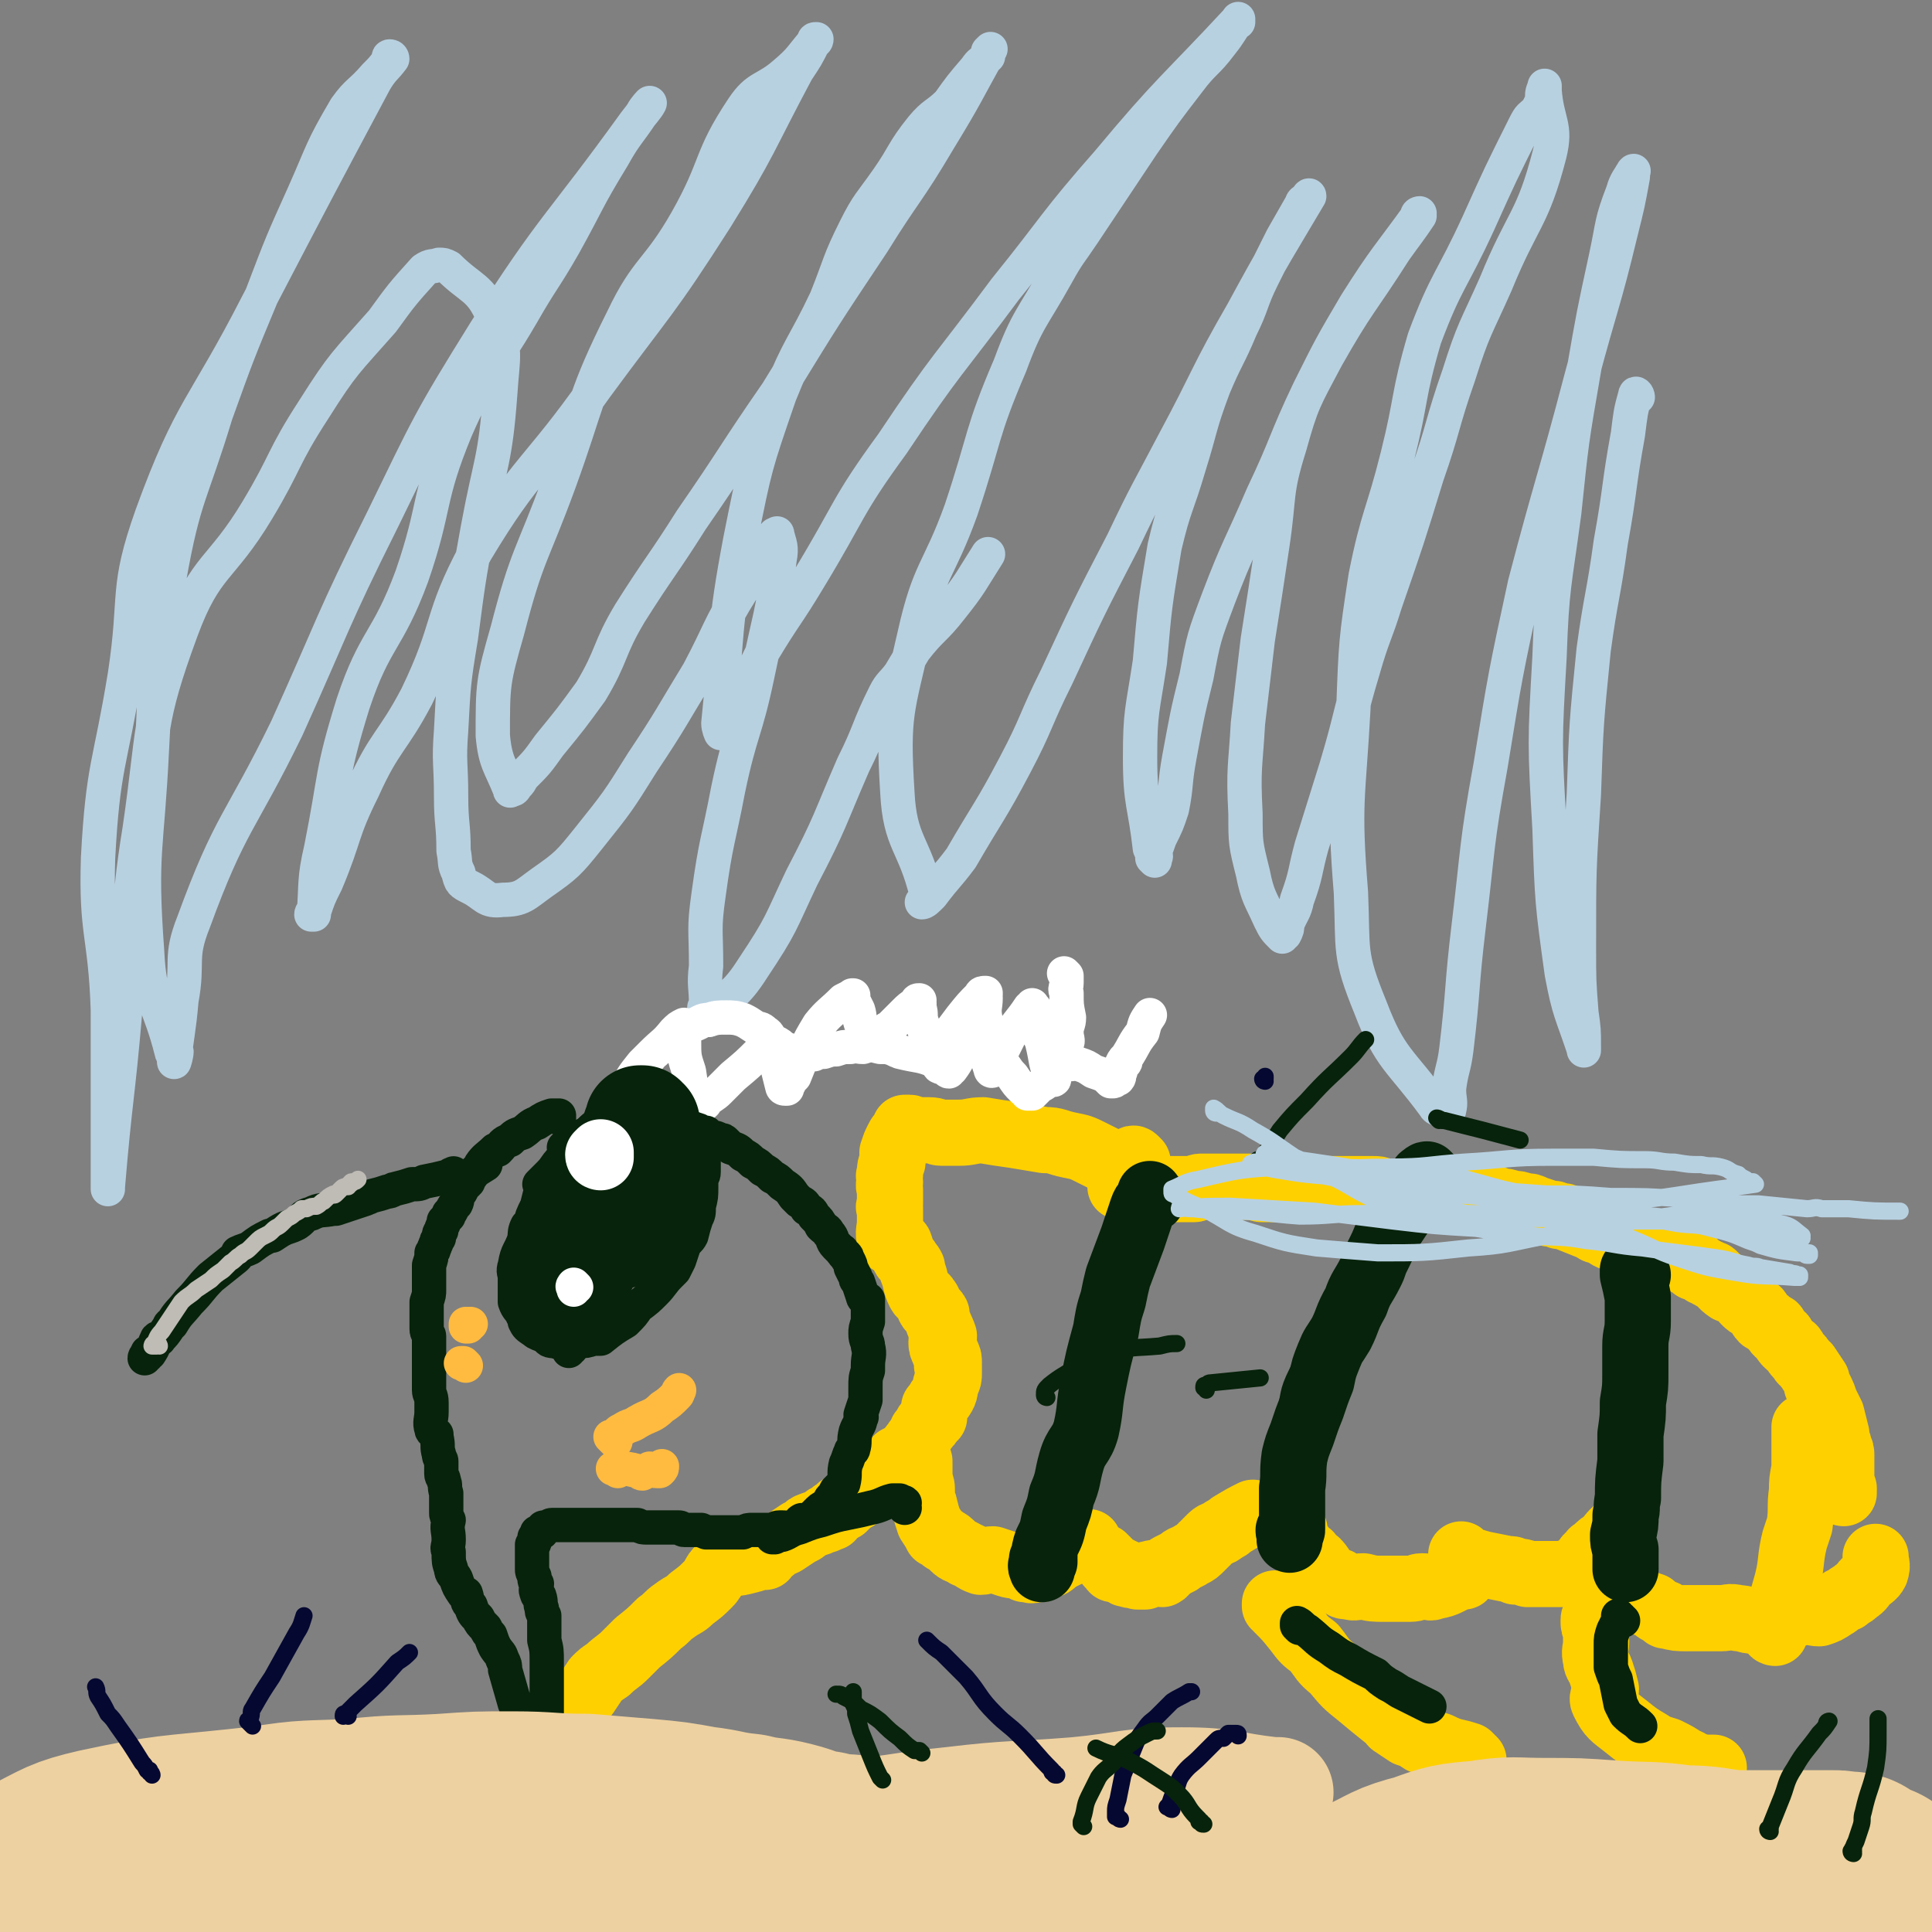
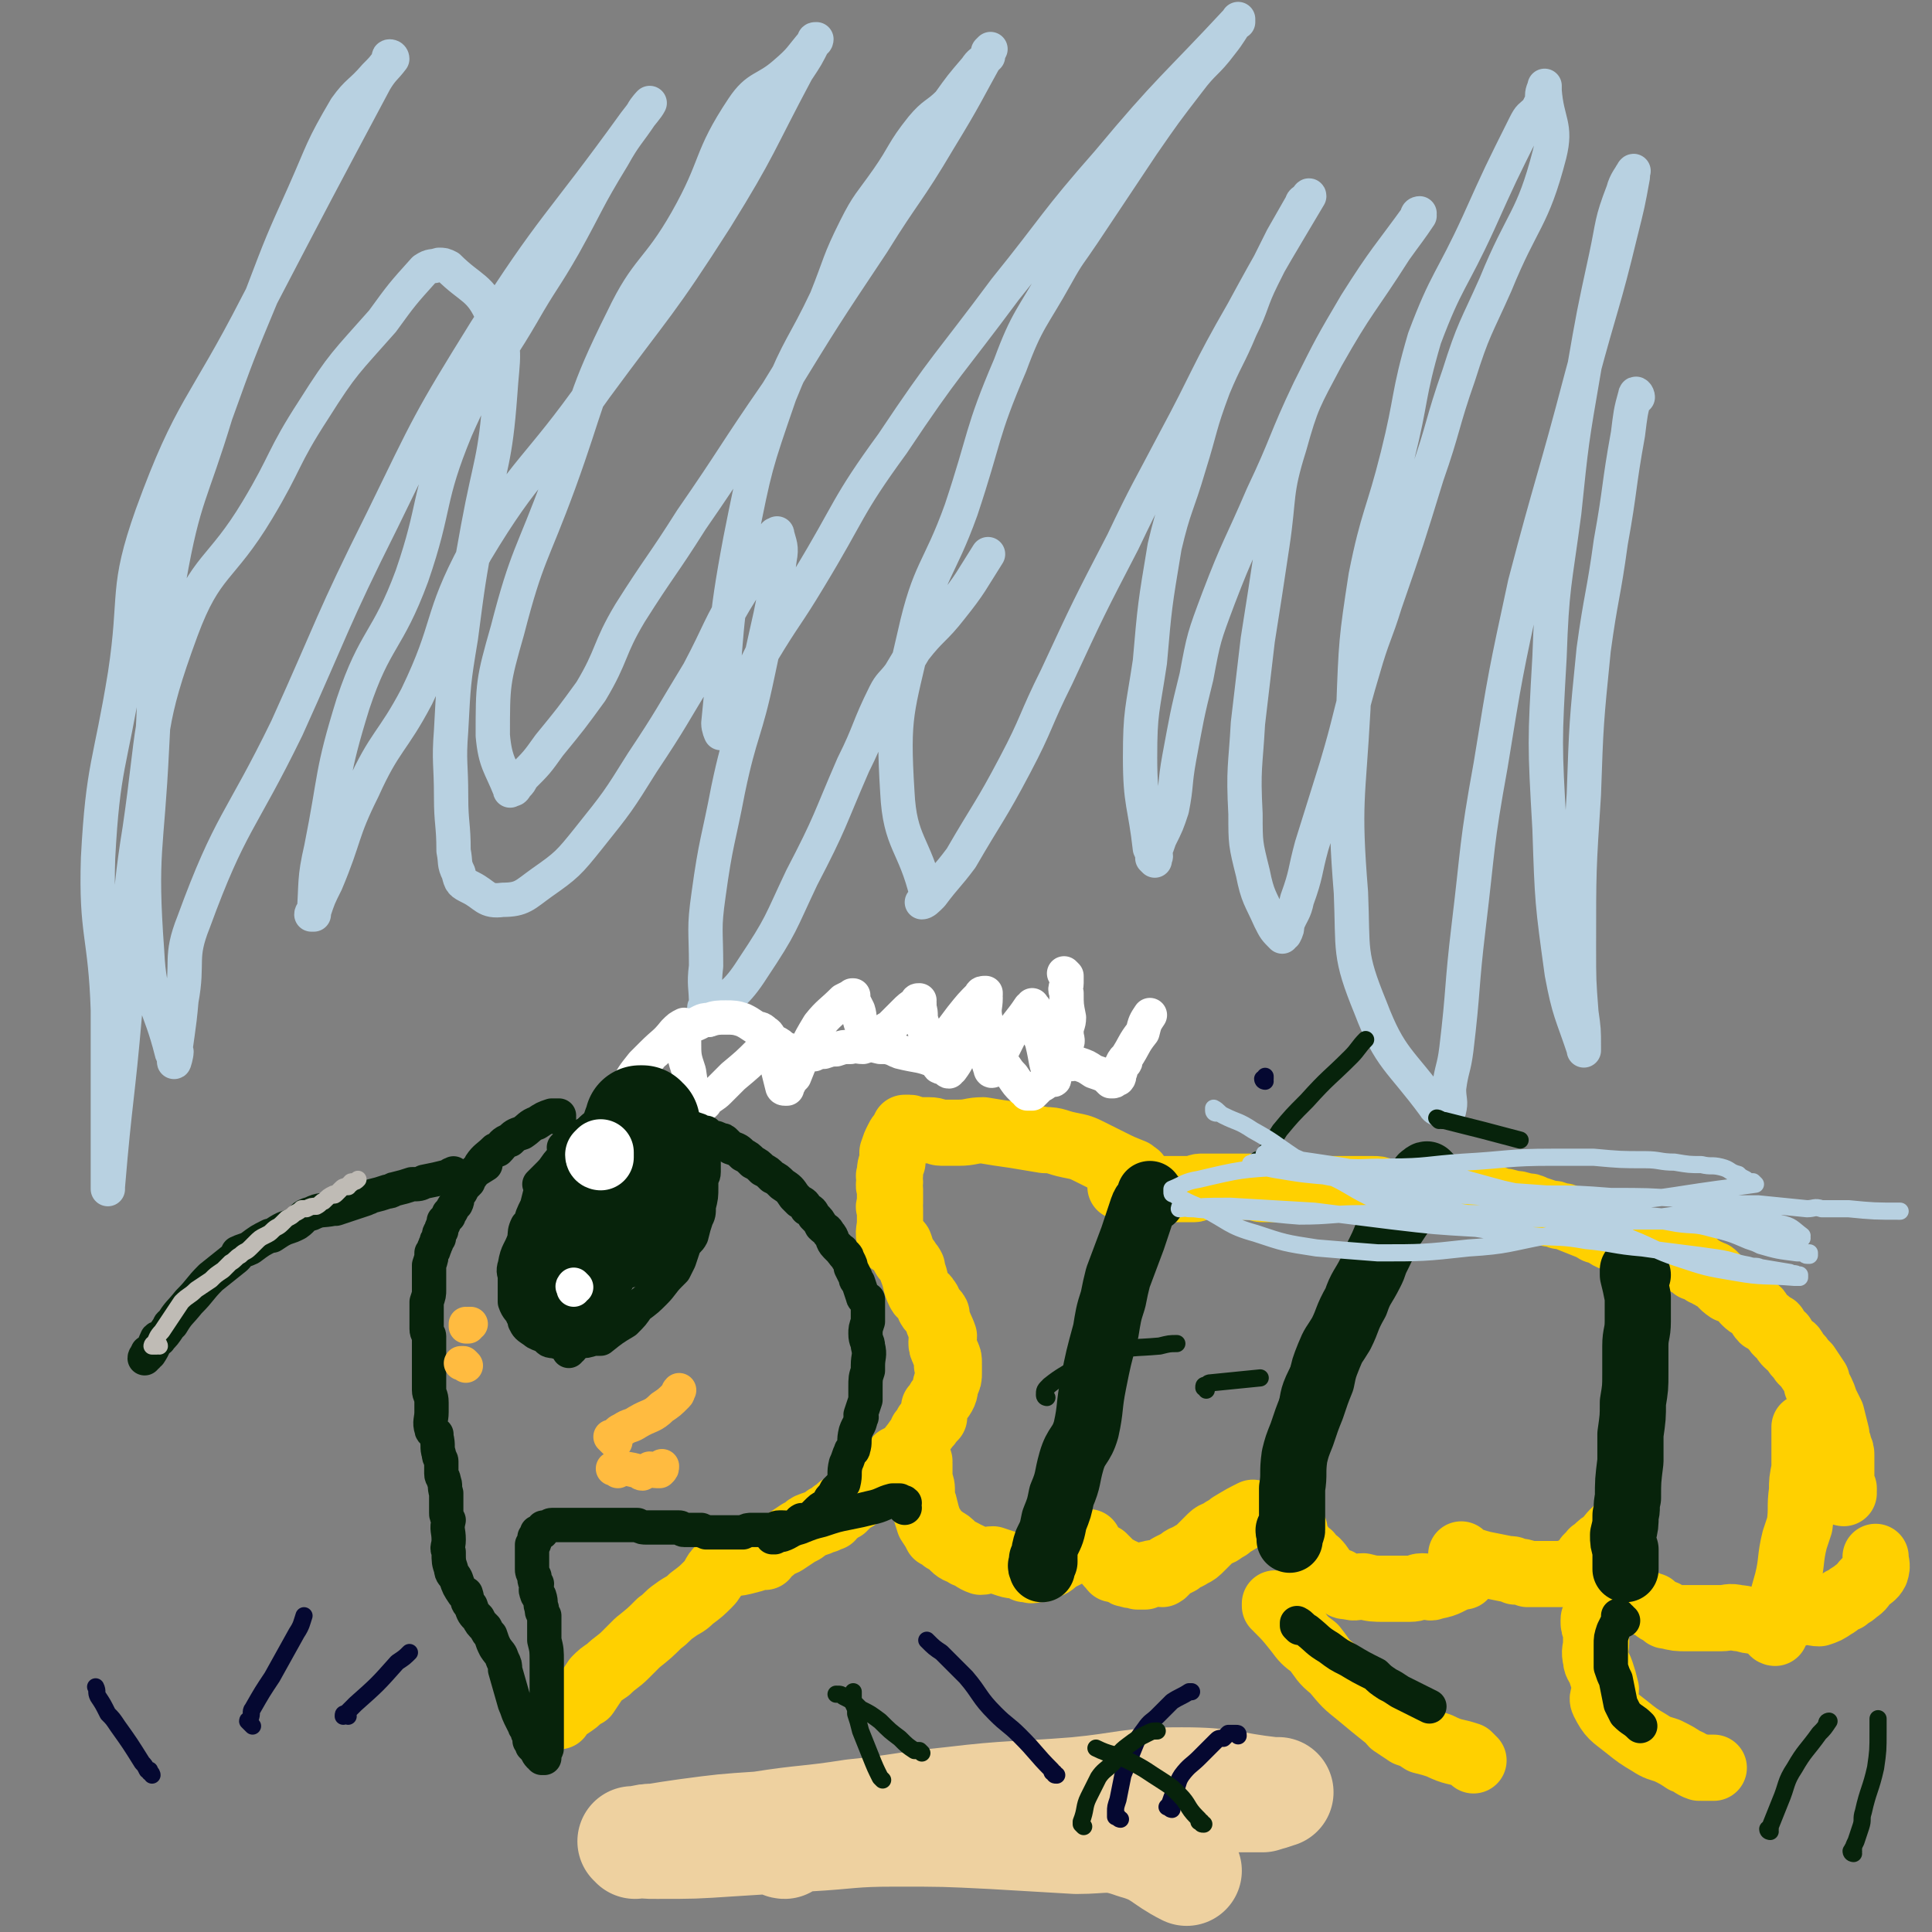
<svg xmlns="http://www.w3.org/2000/svg" viewBox="0 0 788 788" version="1.1">
  <rect x="0" y="0" width="788" height="788" fill="#808080" stroke="none" />
  <g fill="none" stroke="#FFD000" stroke-width="27" stroke-linecap="round" stroke-linejoin="round">
    <path d="M724,666c0,0 -1,0 -1,-1 0,0 0,0 0,0 0,0 0,0 0,-1 0,0 0,0 0,0 1,-2 1,-2 2,-4 2,-8 2,-8 4,-15 2,-8 1,-9 3,-17 1,-3 1,-3 2,-6 1,-7 0,-7 1,-14 0,-4 0,-4 1,-9 0,-8 0,-8 0,-17 " />
    <path d="M752,609c0,0 -1,0 -1,-1 0,0 1,0 1,0 0,-1 0,-1 0,-1 -1,0 -1,0 -1,-1 0,-2 0,-2 0,-5 0,-3 0,-3 0,-7 0,-2 0,-2 -1,-4 0,-2 -1,-2 -1,-4 0,0 0,0 0,-1 -1,-4 -1,-4 -2,-8 -1,-2 -1,-2 -2,-4 -1,-2 -1,-3 -2,-5 -1,-2 -1,-2 -2,-3 0,-1 0,-1 0,-2 -2,-3 -2,-3 -4,-6 -1,-1 -1,-1 -2,-2 -1,-2 -2,-2 -3,-4 -1,-2 -1,-1 -3,-3 -1,-1 -1,-1 -2,-3 -1,-1 -2,-1 -3,-3 0,-1 0,-1 -1,-1 -2,-2 -2,-2 -4,-3 -2,-2 -1,-3 -3,-4 -2,-2 -2,-1 -4,-3 -1,-1 -1,-1 -1,-2 -2,-1 -2,-1 -3,-2 -1,-1 -1,-1 -2,-2 -1,0 -1,1 -1,1 -3,-2 -3,-3 -5,-5 -1,0 -1,0 -1,0 -1,0 0,-1 0,-1 -1,-1 -1,0 -2,0 0,-1 0,-1 0,-1 -1,0 -1,0 -1,0 0,0 0,0 -1,0 0,0 0,-1 0,-1 -1,0 -1,0 -1,0 -1,0 0,-1 -1,-1 0,0 0,0 0,0 -1,0 -1,-1 -2,-1 0,0 0,1 0,1 0,-1 0,-1 0,-2 0,0 -1,1 -1,1 0,0 0,0 0,0 -1,-1 -1,-1 -2,-1 -3,-2 -3,-2 -6,-3 -4,-2 -4,-2 -7,-3 -2,-1 -2,-1 -3,-2 -3,-1 -3,-1 -5,-2 -1,0 -1,0 -1,0 -4,0 -4,0 -8,0 -3,-1 -3,-2 -5,-3 -2,0 -2,0 -3,-1 -5,-2 -5,-2 -10,-4 -2,-1 -2,-1 -4,-1 -2,-1 -2,-1 -4,-1 -3,-1 -3,-1 -6,-2 -2,-1 -2,-1 -4,-1 -3,-1 -3,-1 -5,-1 -3,-1 -3,-1 -5,-1 -2,-1 -2,-1 -5,-1 -1,0 -1,0 -3,0 -3,-1 -3,-2 -6,-2 -2,-1 -2,0 -3,0 -3,0 -3,0 -6,0 -4,-1 -4,0 -8,0 -1,0 -1,0 -2,0 -2,-1 -2,-1 -4,-1 -1,0 -1,0 -2,0 -2,0 -2,0 -4,0 -2,0 -2,0 -4,0 -3,-1 -3,-1 -5,-1 -2,0 -2,0 -4,0 -3,0 -3,0 -6,0 -3,0 -3,0 -6,0 -2,0 -2,0 -3,0 -2,0 -2,0 -4,0 -3,0 -3,0 -6,0 -4,0 -4,0 -7,0 -3,0 -3,0 -5,0 -2,0 -2,0 -4,0 -2,0 -2,-1 -4,-1 -2,0 -2,0 -5,0 -1,0 -1,0 -3,0 -1,0 -1,0 -2,0 -2,0 -2,0 -4,0 -1,0 -1,0 -2,0 -3,0 -3,0 -5,0 -2,0 -2,1 -3,1 -2,0 -2,0 -3,0 -3,0 -3,0 -6,0 -1,0 -1,0 -2,0 -3,0 -3,0 -5,0 -2,0 -2,0 -3,0 0,0 0,0 -1,0 -2,0 -2,0 -3,0 -1,0 -1,0 -1,0 -1,0 -1,0 -2,-1 0,0 0,0 -1,0 0,0 0,0 0,0 -1,0 -1,0 -1,0 0,0 0,0 0,0 -1,0 -1,0 -2,0 " />
-     <path d="M464,474c-1,-1 -1,-1 -1,-1 -1,-1 -1,0 -1,0 0,0 0,0 0,1 0,0 0,0 0,1 0,0 0,0 0,0 -1,1 0,1 0,1 0,0 0,0 0,1 -1,0 -1,0 -1,1 0,0 0,0 0,0 0,1 0,1 0,1 0,0 0,1 0,1 -1,0 -1,0 -1,0 0,0 0,0 0,1 0,0 0,0 0,0 " />
    <path d="M464,480c0,0 0,-1 -1,-1 0,0 0,1 0,1 0,0 0,-1 0,-1 0,0 -1,0 -1,-1 -5,-2 -5,-2 -9,-4 -4,-2 -4,-2 -8,-4 -4,-2 -4,-2 -9,-3 -5,-1 -5,-2 -10,-2 -6,-1 -6,-1 -12,-2 -7,-1 -7,-1 -13,-2 -5,0 -5,1 -10,1 -4,0 -4,0 -7,0 -2,0 -2,-1 -5,-1 -1,0 -1,0 -1,0 -2,0 -2,0 -3,0 -1,0 -1,0 -1,0 -1,0 -1,0 -2,0 0,0 0,-1 -1,-1 0,0 0,0 -1,0 0,0 0,0 -1,0 0,0 0,1 0,1 0,1 0,0 0,1 -2,1 -2,1 -3,3 -1,2 -1,2 -2,5 0,2 0,2 0,4 -1,2 -1,2 -1,5 -1,1 0,1 0,3 -1,2 0,2 0,3 0,1 0,1 0,2 0,2 0,2 0,4 0,1 -1,1 0,2 0,2 0,2 0,4 0,0 0,0 0,1 0,4 -1,4 0,8 0,1 1,0 2,0 1,1 2,1 2,2 1,2 0,2 1,3 1,2 1,2 2,3 1,2 1,1 2,3 0,1 0,1 0,1 2,5 1,5 3,9 1,2 2,1 3,3 1,1 1,2 1,3 1,2 2,1 3,3 0,1 0,1 0,1 1,4 2,5 3,8 0,1 -1,1 -1,2 0,2 0,2 1,4 0,1 1,0 1,1 1,2 1,2 1,4 0,0 0,0 0,0 -1,1 -1,1 0,1 0,1 0,1 0,2 0,0 0,0 0,1 0,2 0,2 -1,4 -1,3 0,3 -2,6 -1,1 -1,1 -2,3 0,1 -1,1 -1,1 0,1 0,1 0,1 0,2 0,2 0,3 -1,1 -1,1 -2,2 0,1 -1,1 -1,1 -1,2 -1,2 -2,3 -1,3 -2,3 -3,5 -2,2 -1,2 -3,4 -2,1 -2,1 -4,2 -2,2 -2,2 -4,4 -2,2 -1,2 -3,4 -1,1 -2,0 -3,1 -2,2 -2,3 -5,5 -1,1 -1,1 -2,2 -2,1 -2,0 -3,2 -1,0 -1,0 -1,1 -1,0 -1,1 -1,1 -1,0 -1,0 -1,0 -1,0 0,0 -1,1 0,0 0,0 0,0 -1,1 -1,1 -1,1 -1,0 -1,0 -1,0 0,0 0,1 -1,1 0,0 0,0 0,0 -1,0 0,1 0,1 -1,0 -1,-1 -1,0 -1,0 -1,0 -1,0 0,1 0,1 -1,1 -2,1 -2,1 -5,2 -3,1 -2,2 -5,3 -3,2 -3,2 -6,4 -2,1 -3,1 -5,3 -2,1 -2,1 -3,3 -1,0 -1,0 -2,0 -3,1 -3,1 -7,2 -4,1 -5,0 -8,2 -4,2 -3,4 -6,7 -3,3 -3,3 -7,6 -3,3 -3,2 -7,5 -3,2 -3,3 -6,5 -4,4 -4,4 -9,8 -2,2 -2,2 -5,5 -3,3 -4,3 -7,6 -3,2 -3,2 -5,4 -2,3 -2,3 -4,6 -1,0 -1,0 -2,1 -2,2 -2,2 -5,4 -1,0 -1,1 -2,1 -1,1 -1,1 -2,1 0,1 0,0 0,1 -1,0 0,0 0,1 -1,0 -1,0 -1,0 0,0 0,0 0,0 " />
    <path d="M375,596c0,0 -1,-1 -1,-1 0,0 0,0 1,1 0,0 -1,0 0,1 0,2 0,2 0,5 0,1 0,1 0,2 1,2 1,2 1,5 0,1 0,1 0,3 0,1 1,1 1,2 0,0 0,0 0,0 1,4 1,4 2,7 2,3 2,3 3,5 2,1 2,1 3,2 2,1 2,1 4,3 2,2 2,1 5,3 3,1 3,2 6,3 2,0 2,-1 5,-1 3,1 3,1 6,2 3,1 3,0 5,1 1,0 1,0 2,1 1,0 1,-1 2,0 1,0 0,0 0,0 1,1 1,0 2,0 1,0 1,0 1,0 2,0 2,0 3,-1 3,-1 3,-1 5,-3 2,-1 2,-1 4,-2 1,-1 1,-2 2,-2 0,0 1,0 1,0 0,0 0,-1 1,-1 0,0 0,0 0,0 1,-1 1,-1 1,-1 1,0 1,0 1,-1 0,0 0,0 0,0 1,0 1,0 1,0 0,0 0,0 1,0 0,0 0,0 1,0 0,0 -1,1 0,1 0,0 0,0 0,0 1,1 1,1 1,1 2,2 2,2 3,3 1,1 1,1 2,1 1,1 1,1 2,2 0,1 0,1 1,1 1,1 0,1 1,2 1,0 1,0 2,0 1,1 1,1 2,1 1,1 1,1 2,1 2,1 2,0 4,1 0,0 0,0 1,0 1,0 1,0 2,0 1,-1 1,-1 2,-1 2,-1 3,0 5,0 2,-1 1,-2 3,-3 2,-1 2,-1 4,-2 2,-2 2,-1 5,-3 2,-1 2,-1 4,-3 2,-2 2,-2 4,-4 2,-2 3,-1 5,-3 2,-1 2,-1 3,-2 5,-3 5,-3 9,-5 " />
    <path d="M526,617c0,0 -1,-1 -1,-1 0,0 -1,0 -1,0 0,1 1,0 1,1 1,2 0,2 1,4 0,2 1,1 2,3 0,2 0,2 1,4 0,2 1,2 2,3 1,2 1,2 3,3 1,2 1,2 3,3 2,2 2,3 4,5 2,2 2,2 5,3 2,2 2,2 4,2 3,1 3,0 6,0 4,1 4,1 9,1 3,0 3,0 6,0 2,0 2,0 4,0 3,0 3,-1 5,-1 3,0 3,1 5,0 6,-1 5,-2 11,-4 0,0 0,0 1,0 " />
    <path d="M597,635c0,0 -1,-1 -1,-1 0,0 0,1 1,1 0,0 0,0 1,1 4,1 3,1 7,2 5,1 5,1 10,2 2,0 2,0 3,1 3,0 3,0 5,1 1,0 1,0 3,0 2,0 2,0 4,0 2,0 2,0 5,0 1,0 1,0 3,0 2,-1 2,-1 4,-1 1,-1 2,-1 3,-2 1,-1 1,-2 2,-3 1,-2 2,-1 3,-3 0,0 -1,0 0,0 0,-1 1,0 1,-1 2,-2 2,-2 4,-3 3,-4 3,-4 7,-7 " />
    <path d="M660,634c0,0 0,-1 -1,-1 0,0 -1,0 -1,1 0,0 1,0 1,0 0,2 0,2 1,3 0,3 0,3 1,6 2,3 2,3 4,6 1,2 1,2 3,3 2,2 3,2 6,3 2,2 2,2 5,3 0,1 0,1 1,1 4,1 4,1 8,1 3,0 3,0 7,0 3,0 3,0 7,0 3,0 3,-1 7,0 3,0 3,1 6,1 8,-1 8,-1 16,-3 3,0 3,0 6,-1 2,0 2,1 5,1 3,-1 3,-1 6,-3 2,-1 2,-2 5,-3 2,-2 2,-1 4,-3 3,-2 2,-2 4,-4 2,-2 3,-2 4,-4 1,-3 0,-3 0,-6 0,0 0,0 0,0 " />
    <path d="M652,661c0,0 -1,-1 -1,-1 -1,0 -1,0 -1,1 0,2 0,2 1,4 0,2 0,2 0,5 0,3 -1,3 0,7 0,2 1,2 2,5 1,3 1,3 2,7 0,2 -2,3 -1,5 3,6 4,6 9,10 5,4 5,4 10,7 3,2 4,2 7,3 4,2 4,2 7,4 3,1 3,2 6,3 0,0 0,-1 1,0 2,0 2,0 5,0 0,0 0,0 0,0 " />
    <path d="M521,655c0,0 0,-1 -1,-1 0,0 0,0 0,1 0,0 1,-1 1,0 0,0 -1,0 0,1 4,4 4,4 8,9 3,4 3,4 7,7 4,5 3,5 8,9 5,6 5,6 10,10 6,5 6,5 11,9 2,1 2,2 3,3 3,2 3,2 6,4 3,1 3,1 6,3 4,1 4,1 7,2 6,3 6,2 12,4 1,1 1,1 2,2 " />
  </g>
  <g fill="none" stroke="#07230B" stroke-width="27" stroke-linecap="round" stroke-linejoin="round">
    <path d="M470,489c0,-1 0,-1 -1,-1 0,-1 0,-1 0,-1 0,0 0,0 0,1 -1,3 -2,2 -3,5 -2,6 -2,6 -4,12 -3,8 -3,8 -6,16 -1,4 -1,4 -2,9 -2,6 -2,7 -3,13 -3,11 -3,11 -5,21 -2,10 -1,10 -3,19 -2,7 -4,6 -6,13 -2,7 -1,7 -4,14 -1,5 -1,5 -3,10 -1,5 -1,5 -3,9 -1,3 -1,3 -1,6 -1,1 -1,1 -1,1 0,0 0,0 1,0 0,0 0,0 0,1 -1,1 -1,0 -1,1 -1,1 0,1 0,1 0,1 0,1 0,1 0,0 0,0 0,0 " />
    <path d="M583,480c0,0 -1,-1 -1,-1 -1,0 -1,1 -1,1 0,0 0,0 0,0 -1,0 -1,0 -1,1 -1,1 -1,1 -2,3 -2,4 -2,4 -4,7 -4,6 -4,6 -8,12 -2,5 -2,5 -5,11 -1,3 -1,3 -2,5 -3,6 -4,6 -6,12 -4,7 -3,7 -6,13 -3,5 -3,4 -5,9 -2,5 -2,5 -3,10 -2,5 -2,5 -4,11 -2,5 -2,5 -4,11 -2,5 -2,5 -3,9 -1,7 0,7 -1,13 0,3 0,3 0,5 0,3 0,3 0,5 0,4 0,4 0,7 0,1 -1,0 -1,0 -1,0 0,1 0,1 0,0 0,0 0,1 0,0 0,0 0,1 0,0 0,0 0,1 0,0 0,0 0,0 " />
    <path d="M668,520c-1,0 -1,0 -1,-1 -1,0 -1,-1 -1,-1 0,1 0,1 0,2 1,4 1,4 2,9 0,5 0,5 0,10 0,5 -1,5 -1,10 0,5 0,5 0,11 0,6 0,6 -1,12 0,6 0,6 -1,13 0,6 0,6 0,11 -1,8 -1,8 -1,15 -1,4 0,4 -1,7 0,4 0,4 -1,8 0,3 0,3 1,6 0,1 0,1 0,2 0,1 0,1 0,2 0,1 0,1 0,3 0,0 0,0 0,0 0,0 0,0 0,1 " />
  </g>
  <g fill="none" stroke="#07230B" stroke-width="14" stroke-linecap="round" stroke-linejoin="round">
    <path d="M662,661c-1,0 -1,0 -1,-1 -1,0 -1,-1 -1,-1 0,1 0,1 0,2 -1,2 -1,2 -2,4 -1,3 -1,3 -1,6 0,5 0,5 0,9 1,3 1,3 2,5 1,5 1,5 2,10 1,2 1,2 2,4 3,3 3,2 6,5 " />
    <path d="M530,664c0,0 0,0 -1,-1 0,0 0,0 0,-1 0,0 0,0 0,0 2,1 2,2 4,3 5,4 4,4 9,7 4,3 4,3 8,5 5,3 5,3 11,6 2,2 2,2 5,4 2,1 2,1 5,3 4,2 4,2 8,4 2,1 2,1 4,2 " />
    <path d="M369,615c0,-1 -1,-1 -1,-1 0,-1 0,-1 1,-1 0,0 0,0 0,0 -1,-1 -1,0 -2,0 0,-1 0,-1 0,-1 -1,0 -1,0 -3,0 -4,1 -4,2 -9,3 -4,1 -4,1 -9,2 -5,1 -5,1 -11,3 -4,1 -4,1 -9,3 -4,1 -4,2 -7,3 -1,0 -1,0 -3,1 0,0 0,0 -1,0 0,0 0,0 0,0 " />
  </g>
  <g fill="none" stroke="#B8D1E1" stroke-width="14" stroke-linecap="round" stroke-linejoin="round">
    <path d="M668,162c0,-1 -1,-2 -1,-1 -2,7 -2,8 -3,16 -4,22 -3,22 -7,44 -3,22 -4,22 -7,44 -3,30 -3,30 -4,59 -2,31 -2,31 -2,62 0,14 0,14 1,27 1,7 1,7 1,14 0,0 0,0 0,1 0,0 0,0 0,0 0,0 0,1 0,0 -5,-15 -6,-15 -9,-31 -4,-29 -4,-29 -5,-59 -2,-35 -2,-35 0,-70 1,-29 2,-29 6,-59 3,-29 3,-29 8,-58 4,-23 4,-23 9,-46 3,-14 2,-14 7,-27 1,-4 3,-6 4,-8 1,-1 -1,1 -1,2 0,0 1,-1 1,0 -2,11 -2,11 -5,23 -7,29 -8,29 -16,59 -11,42 -12,42 -23,84 -8,37 -8,37 -14,74 -6,33 -5,33 -9,66 -3,25 -2,25 -5,50 -1,8 -2,8 -3,16 0,5 1,5 0,9 0,0 0,0 -1,0 -3,-1 -4,0 -5,-2 -14,-19 -18,-19 -26,-40 -9,-22 -7,-23 -8,-47 -3,-37 -1,-38 1,-75 1,-27 1,-28 5,-54 5,-25 7,-25 13,-49 6,-24 4,-24 11,-48 9,-24 11,-23 22,-47 9,-20 9,-20 19,-40 2,-4 2,-3 5,-6 1,-2 1,-2 2,-4 1,-1 0,-1 0,-2 0,-2 1,-3 1,-4 0,0 0,1 0,2 1,13 5,14 2,26 -7,27 -11,26 -22,53 -8,18 -9,18 -15,37 -7,20 -6,21 -13,41 -8,26 -8,26 -17,52 -4,13 -5,13 -9,27 -6,20 -5,20 -11,40 -5,16 -5,16 -10,32 -3,11 -2,11 -6,22 -1,5 -2,5 -4,10 0,2 0,2 -1,4 0,0 0,0 0,0 0,0 -1,0 -1,0 0,1 0,1 0,1 -3,-3 -3,-3 -5,-7 -4,-9 -5,-9 -7,-19 -3,-12 -3,-12 -3,-24 -1,-19 0,-19 1,-37 2,-17 2,-17 4,-34 3,-19 3,-19 6,-39 3,-20 1,-21 7,-40 5,-18 6,-19 15,-36 13,-23 14,-22 28,-44 5,-7 6,-8 10,-14 0,-1 0,0 -1,0 0,-1 1,-1 1,-1 0,0 0,0 0,0 -13,18 -14,18 -26,37 -10,17 -10,17 -19,35 -10,21 -9,22 -19,43 -9,21 -10,21 -18,42 -6,16 -6,16 -9,32 -4,16 -4,17 -7,33 -2,11 -1,11 -3,21 -2,6 -2,6 -5,12 -1,3 -1,3 -2,5 0,2 1,2 0,3 0,1 -1,0 -1,0 0,0 1,1 1,1 -1,-2 -1,-3 -2,-5 -2,-18 -4,-18 -4,-37 0,-19 1,-19 4,-39 2,-23 2,-23 6,-47 4,-17 5,-16 10,-33 5,-16 4,-16 10,-32 5,-12 6,-12 11,-24 5,-10 4,-11 9,-21 4,-8 4,-8 8,-16 4,-7 4,-7 8,-14 0,-1 1,-1 2,-2 0,0 1,-2 1,-1 -13,22 -14,23 -27,47 -15,26 -14,27 -28,53 -11,21 -11,20 -21,41 -14,27 -14,27 -27,55 -9,18 -8,19 -17,36 -10,19 -11,19 -22,38 -6,8 -6,7 -12,15 -2,2 -3,3 -4,3 0,0 3,-1 2,-3 -5,-21 -11,-21 -12,-42 -2,-32 0,-33 7,-64 6,-27 10,-26 19,-51 10,-30 8,-31 20,-59 7,-19 9,-19 19,-37 5,-9 5,-8 11,-17 12,-18 12,-18 24,-36 9,-13 9,-13 19,-26 6,-8 7,-7 13,-15 4,-5 4,-6 7,-10 0,-1 0,1 0,1 0,0 0,-1 0,-1 -26,28 -28,28 -53,58 -22,25 -21,26 -42,52 -23,31 -24,30 -46,63 -19,26 -17,27 -34,55 -9,15 -10,15 -19,30 -6,12 -5,12 -11,24 -2,3 -2,3 -4,6 -1,2 -1,3 -2,3 0,0 -1,-2 -1,-4 4,-38 2,-38 9,-75 6,-30 6,-30 16,-59 8,-20 10,-20 19,-39 6,-15 5,-15 12,-29 5,-10 6,-10 13,-20 7,-10 6,-11 14,-21 5,-6 6,-5 11,-10 5,-7 5,-7 11,-14 2,-3 2,-2 5,-5 0,-1 0,-1 0,-2 0,0 1,-1 1,-1 -10,18 -10,19 -21,37 -13,22 -14,21 -27,42 -20,30 -20,30 -39,61 -18,26 -17,26 -35,52 -12,19 -13,19 -25,38 -9,15 -7,17 -16,32 -8,11 -8,11 -17,22 -5,7 -5,7 -11,13 -1,2 -1,2 -2,3 -1,1 -1,2 -2,2 -1,0 -1,1 -1,0 -4,-10 -6,-11 -7,-22 0,-21 0,-22 6,-43 8,-31 10,-30 21,-60 12,-33 10,-35 26,-67 10,-21 14,-19 26,-40 13,-23 9,-25 23,-46 6,-9 9,-7 17,-14 7,-6 6,-6 12,-13 1,0 1,-1 1,-1 -1,0 -1,0 -1,1 -3,6 -3,6 -7,12 -16,30 -15,31 -33,60 -23,36 -24,35 -49,69 -24,34 -28,32 -49,67 -15,28 -10,30 -24,59 -10,19 -13,18 -22,38 -9,18 -7,19 -15,38 -3,6 -3,6 -5,12 0,0 -1,0 -1,1 0,0 1,0 1,0 1,-13 0,-14 3,-27 6,-30 4,-30 13,-59 9,-27 14,-25 24,-52 10,-29 6,-31 18,-60 11,-25 13,-23 27,-47 8,-14 9,-14 17,-28 10,-18 9,-18 20,-36 5,-9 6,-9 12,-18 1,-2 3,-4 3,-4 -1,2 -3,4 -6,8 -31,43 -33,41 -61,85 -23,37 -23,38 -42,77 -21,42 -20,43 -39,85 -19,39 -23,38 -38,79 -6,15 -2,16 -5,32 -1,12 -2,15 -3,25 0,1 1,-3 1,-4 0,0 -1,0 -1,1 -1,0 -1,-1 -1,-1 -5,-20 -9,-20 -10,-41 -3,-41 0,-41 2,-83 2,-34 0,-35 7,-69 6,-34 9,-34 19,-67 9,-25 9,-25 19,-49 8,-21 8,-21 17,-41 8,-18 7,-18 17,-35 5,-7 6,-6 12,-13 3,-3 3,-3 6,-7 0,0 -1,-1 0,-1 0,0 1,0 1,1 -3,4 -4,4 -7,9 -24,45 -24,45 -48,91 -22,43 -27,42 -43,86 -11,31 -6,32 -11,65 -6,37 -9,37 -11,75 -1,31 3,31 4,62 0,18 0,18 0,36 0,13 0,13 0,26 0,4 0,4 0,8 0,1 0,2 0,3 0,0 0,-1 0,-1 3,-36 4,-36 7,-71 3,-37 0,-38 6,-75 6,-41 3,-43 17,-81 10,-27 16,-24 31,-49 12,-20 10,-21 23,-41 12,-19 13,-19 28,-36 8,-11 8,-11 17,-21 3,-2 3,-1 6,-2 2,0 2,0 4,1 9,9 13,8 18,20 6,14 4,16 3,32 -2,27 -4,27 -9,54 -4,22 -4,22 -7,45 -3,18 -3,19 -4,38 -1,13 0,13 0,27 0,11 1,11 1,22 1,5 0,5 2,9 1,4 1,4 5,6 6,3 6,6 13,5 8,0 9,-2 16,-7 10,-7 11,-8 19,-18 12,-15 12,-15 22,-31 12,-18 12,-19 23,-37 9,-17 8,-18 18,-34 6,-11 7,-11 14,-22 0,0 -1,0 -1,0 1,0 1,-1 1,0 1,4 2,5 1,10 -3,23 -4,23 -9,47 -5,24 -7,23 -12,47 -4,21 -5,21 -8,43 -2,14 -1,14 -1,29 -1,8 0,8 0,16 -1,1 -1,1 0,3 0,1 0,2 1,3 0,0 -1,-1 0,-1 9,-10 11,-9 18,-20 12,-18 11,-18 20,-37 12,-23 11,-23 21,-46 7,-14 6,-15 13,-29 2,-4 3,-4 6,-8 3,-5 3,-5 6,-10 7,-9 8,-8 15,-17 8,-10 8,-11 15,-22 " />
  </g>
  <g fill="none" stroke="#FFFFFF" stroke-width="14" stroke-linecap="round" stroke-linejoin="round">
    <path d="M435,398c0,0 -1,-1 -1,-1 0,0 0,0 1,1 0,0 0,0 0,1 0,0 0,0 0,1 0,0 0,0 0,1 0,2 -1,2 0,4 0,5 0,5 1,10 0,3 -1,3 -1,6 0,3 1,3 0,5 0,1 0,1 0,1 -1,0 0,1 0,1 0,-1 0,-1 0,-1 -1,-1 -2,-1 -2,-2 0,-1 1,-1 1,-3 0,-1 0,-1 0,-1 0,-1 0,-1 0,-2 0,0 0,0 0,0 0,-1 1,-1 1,-1 0,0 0,-1 0,0 -1,0 -1,0 -1,1 -1,4 -1,4 -2,9 0,3 0,3 -1,7 0,2 0,2 -1,3 0,1 0,1 0,1 0,1 0,1 0,1 0,1 -1,0 -1,0 0,0 0,0 0,0 -3,-7 -2,-7 -4,-15 -1,-3 -2,-3 -2,-6 -1,-2 -1,-3 -1,-5 0,-1 0,-1 0,-2 0,-1 0,-1 -1,-1 0,0 0,-1 0,-1 -1,1 0,1 -1,1 -4,6 -4,5 -8,11 -2,4 -2,4 -4,8 -1,2 0,2 -1,3 -1,1 -1,1 -1,2 0,0 -1,0 -1,1 0,0 1,0 0,0 0,1 -1,1 -1,0 -1,-3 -1,-3 -2,-7 0,-6 0,-7 0,-13 -1,-5 0,-5 0,-9 -1,0 0,0 0,-1 0,0 0,0 0,0 0,-1 0,-1 0,-1 -1,0 -2,0 -2,1 -4,4 -4,4 -8,9 -3,4 -3,4 -6,8 -1,3 -1,4 -3,7 0,0 0,0 0,0 0,0 0,0 -1,1 0,0 0,0 0,0 0,0 0,1 -1,1 0,0 0,0 0,0 -2,-4 -2,-4 -3,-9 -1,-3 -1,-3 -2,-6 -1,-3 0,-3 -1,-6 0,-1 0,-1 0,-1 0,-1 0,0 0,-1 0,0 0,0 0,0 -1,-1 0,-1 0,-1 -1,0 -1,0 -1,1 -3,2 -3,2 -5,4 -3,3 -3,3 -6,6 -2,1 -2,1 -3,3 -1,1 0,1 0,2 -1,0 -1,-1 -2,0 0,0 0,0 0,0 0,1 0,1 0,1 0,0 -1,0 -1,0 -1,0 0,-1 0,-1 -3,-3 -3,-2 -5,-5 -2,-3 -1,-4 -2,-7 -1,-2 -1,-2 -2,-4 0,0 0,0 0,-1 0,0 0,0 0,-1 -1,0 0,0 0,0 -2,1 -2,1 -4,2 -5,5 -6,5 -10,10 -3,5 -3,5 -6,11 -2,5 -2,5 -4,10 -1,1 -1,1 -2,2 0,1 0,1 -1,1 0,1 0,1 0,1 0,1 0,1 0,1 -1,0 -1,0 -1,0 -1,0 -1,-1 -1,-1 -1,-4 -1,-4 -2,-8 -1,-2 -1,-2 -1,-4 0,-1 0,-1 -1,-3 0,0 0,0 0,-1 -1,0 -1,0 -1,0 0,0 0,-1 0,0 -2,1 -2,1 -4,2 -5,5 -5,5 -11,10 -3,3 -3,3 -6,6 -2,2 -3,2 -5,4 -1,1 0,1 -1,1 0,1 0,0 -1,1 0,0 -1,-1 -1,0 0,0 0,0 0,0 -1,0 -1,0 -1,-1 -2,-6 -2,-6 -3,-13 -2,-6 -2,-6 -2,-13 -1,-1 0,-1 0,-2 0,-1 0,-1 0,-3 0,0 0,0 0,0 0,-1 0,-1 0,-1 -2,1 -2,1 -4,3 -4,5 -4,4 -9,9 -4,5 -4,5 -8,11 -1,1 -1,1 -1,3 -1,1 -1,0 -2,1 0,1 0,1 0,2 -1,0 -1,0 -1,0 0,0 0,-1 1,-2 3,-6 3,-6 7,-11 2,-2 2,-2 4,-4 4,-3 3,-4 8,-6 4,-4 4,-3 9,-6 3,-1 3,-2 6,-2 3,-1 4,-1 7,-1 3,0 4,0 7,1 2,1 2,1 5,3 2,1 2,0 4,2 2,1 1,2 4,4 2,1 2,1 4,3 1,0 1,0 1,0 1,1 1,1 2,2 1,0 0,0 1,0 1,1 2,0 4,0 2,0 2,0 4,0 2,-1 2,-1 4,-1 3,-1 3,-1 5,-1 3,-1 3,-1 6,-1 2,-1 2,0 5,0 3,-1 3,-1 7,0 3,0 3,0 6,1 1,1 1,0 2,1 8,2 8,1 15,4 1,0 0,1 1,2 2,1 2,0 4,1 0,0 -1,1 0,1 0,0 0,-1 1,-1 3,-4 2,-4 5,-7 1,-2 1,-2 2,-4 0,-1 0,-1 0,-1 0,0 0,0 1,0 0,0 -1,0 0,-1 0,0 0,0 0,0 1,0 1,-1 1,0 3,1 2,2 4,3 4,4 4,4 7,7 3,3 2,3 5,6 2,3 2,3 4,5 1,1 1,1 2,1 0,1 0,1 0,1 1,0 1,0 1,0 0,0 0,0 1,0 1,-1 1,-1 2,-2 2,-2 2,-1 4,-3 1,-1 0,-1 1,-2 1,-1 1,-1 2,-2 1,-1 1,-1 1,-1 1,-1 1,-1 2,-1 2,-1 2,-1 4,-1 1,-1 1,0 3,0 3,1 3,1 6,3 3,1 3,1 5,2 1,1 1,1 2,2 0,0 0,0 1,0 0,0 0,0 0,0 1,0 0,-1 1,-1 0,0 1,0 1,0 1,-1 0,-2 1,-3 0,-2 0,-2 1,-4 0,0 1,1 1,0 0,0 -1,-1 0,-1 0,0 0,0 0,0 4,-6 3,-6 7,-11 1,-4 1,-4 3,-7 " />
  </g>
  <g fill="none" stroke="#07230B" stroke-width="14" stroke-linecap="round" stroke-linejoin="round">
    <path d="M228,456c0,0 -1,0 -1,-1 0,0 1,0 1,0 -1,0 -1,0 -1,0 -1,0 -1,0 -2,0 -3,1 -3,1 -6,3 -3,1 -3,2 -6,4 -3,1 -3,1 -5,3 -3,1 -3,2 -5,4 0,0 0,0 -1,0 -3,3 -4,3 -6,6 0,0 2,0 2,0 -3,2 -4,2 -6,5 -1,1 -1,1 -1,2 -2,2 -2,2 -3,4 -1,0 -1,0 -1,1 -1,2 0,2 -1,4 -1,1 -1,1 -2,3 0,0 0,0 -1,1 0,0 0,1 0,1 -1,1 -1,1 -2,2 0,1 0,1 0,1 -1,2 -1,2 -1,3 -1,1 -1,1 -1,3 -1,1 -1,1 -1,2 -1,1 0,1 -1,2 0,1 0,1 -1,2 0,2 0,2 -1,5 0,2 0,2 0,3 0,3 0,3 0,5 0,1 0,1 0,2 0,2 0,2 -1,5 0,1 0,1 0,1 0,5 0,5 0,10 0,2 1,2 1,3 0,1 0,1 0,2 0,4 0,4 0,7 0,2 0,2 0,3 0,3 0,3 0,6 0,2 0,2 0,4 0,2 1,2 1,5 0,2 0,2 0,4 0,3 -1,4 0,7 0,1 1,1 2,2 0,1 0,1 0,1 1,4 0,4 1,7 0,2 1,2 1,3 0,3 0,3 0,5 0,2 1,1 1,3 1,2 0,2 1,5 0,1 0,1 0,2 0,2 0,2 0,4 0,1 0,1 0,2 0,1 0,1 1,3 0,0 0,0 0,0 -1,4 0,4 0,8 0,3 -1,3 0,5 0,4 0,4 1,7 0,2 1,2 2,4 1,3 1,3 3,6 0,0 0,0 1,0 1,3 0,3 2,5 1,3 1,3 3,5 1,2 1,2 3,4 1,2 1,2 2,3 1,3 1,3 2,5 2,3 2,2 3,5 1,2 1,2 1,4 2,7 2,7 4,14 0,0 0,0 0,0 1,2 1,3 2,5 1,2 1,2 2,4 0,1 1,0 1,1 0,1 0,2 1,3 0,1 0,1 0,1 0,1 0,1 0,1 1,1 1,1 1,2 1,1 1,1 1,1 1,1 1,2 2,3 0,0 0,0 0,0 0,0 1,0 1,0 0,0 0,1 0,1 0,0 0,0 1,0 0,0 0,0 0,-1 0,0 0,0 0,0 0,-1 0,-1 0,-1 0,-1 1,-1 1,-2 0,-1 0,-1 0,-3 0,-3 0,-3 0,-6 0,-3 0,-3 0,-7 0,-3 0,-3 0,-6 0,-3 0,-3 0,-6 0,-4 0,-4 0,-7 0,-5 0,-5 -1,-9 0,-2 0,-2 0,-4 0,-3 0,-3 0,-6 -1,-2 -1,-1 -1,-3 -1,-2 0,-2 -1,-5 0,0 -1,0 -1,-1 -1,-2 0,-2 0,-4 -1,-1 -1,-1 -1,-3 -1,-2 -1,-2 -1,-3 0,-2 0,-2 0,-4 0,-1 0,-1 0,-2 0,0 0,1 0,1 0,0 0,-1 0,-1 0,-1 0,-1 0,-1 0,-1 0,-1 0,-1 0,-1 0,-1 0,-2 0,0 1,0 1,-1 0,0 0,0 0,-1 0,-1 0,-1 0,-1 1,0 1,0 1,-1 0,0 0,0 0,0 0,-1 0,-1 0,-1 0,0 1,0 1,0 1,-1 1,0 1,0 0,-1 0,-1 0,-1 1,-1 0,-1 1,-1 0,0 0,0 1,0 0,0 0,0 0,0 1,0 1,-1 2,-1 1,0 1,0 3,0 1,0 1,0 3,0 1,0 1,0 3,0 2,0 2,0 4,0 2,0 2,0 3,0 3,0 3,0 5,0 2,0 2,0 4,0 3,0 3,0 7,0 2,0 2,0 3,0 2,1 2,1 4,1 1,0 1,0 2,0 2,0 2,0 4,0 0,0 0,0 1,0 2,0 2,0 4,0 1,0 1,0 2,0 1,0 1,1 2,1 2,0 2,0 4,0 1,0 1,0 1,0 2,0 1,0 2,0 1,1 1,0 2,1 3,0 3,0 5,0 1,0 1,0 3,0 1,0 1,0 2,0 1,0 1,0 2,0 2,0 2,0 3,0 2,-1 2,-1 4,-1 1,0 1,0 2,0 0,0 0,0 1,0 1,0 1,0 2,0 1,0 1,0 3,0 1,0 1,-1 3,-1 1,0 1,0 1,0 3,0 3,1 5,0 2,0 1,-2 3,-3 1,0 1,0 2,0 2,-1 2,-1 3,-2 1,-1 1,-1 2,-2 2,-2 3,-1 4,-3 1,-1 0,-1 1,-2 1,-1 1,-1 2,-3 1,-1 1,-1 2,-2 1,-1 1,-1 1,-1 1,-4 0,-4 1,-8 1,-2 1,-3 2,-5 0,-1 1,0 1,-1 1,-3 0,-3 1,-7 1,-3 2,-3 2,-6 1,0 0,0 0,-1 1,-3 1,-3 2,-6 0,-3 0,-3 0,-5 0,-4 0,-4 1,-7 0,-1 0,-1 0,-2 0,-4 1,-4 0,-8 0,-2 -1,-2 -1,-5 0,-2 0,-2 1,-5 0,-2 0,-2 0,-5 0,-2 0,-2 0,-4 -1,-1 -2,0 -2,-1 -1,-3 -1,-3 -2,-6 -1,-1 -1,-1 -1,-2 -1,-2 -1,-2 -2,-4 0,-1 0,-1 -1,-3 -1,-1 0,-1 -1,-2 0,0 -1,0 -1,-1 -1,0 0,-1 -1,-1 -1,-1 -1,-1 -2,-2 -2,-2 -1,-3 -3,-5 -1,-2 -1,-1 -3,-3 -1,-2 -1,-2 -3,-4 -1,-2 -1,-2 -3,-3 -1,-2 -1,-2 -3,-3 -1,-1 -1,-1 -2,-2 -2,-3 -2,-3 -5,-5 -2,-2 -2,-2 -4,-3 -2,-2 -2,-2 -4,-3 -2,-2 -2,-2 -4,-3 -2,-2 -2,-2 -4,-3 -2,-2 -2,-2 -5,-3 -1,-1 -1,-1 -2,-2 -1,-1 -1,-1 -2,-1 -2,-1 -2,-1 -3,-1 -2,-1 -2,-1 -3,-2 -2,0 -2,0 -3,-1 -3,-1 -3,-1 -6,-2 -5,-1 -5,0 -9,-1 -5,0 -5,0 -10,0 -5,0 -5,0 -9,0 -3,0 -3,0 -7,1 -2,1 -2,1 -4,3 -2,1 -2,1 -3,2 -2,0 -2,0 -3,1 -2,1 -2,2 -4,3 " />
    <path d="M253,460c0,0 -1,0 -1,-1 0,0 0,-1 0,-1 0,0 0,1 0,1 -1,0 0,-1 0,-1 -1,0 -1,-1 -1,-1 -1,0 -1,0 -1,0 -1,0 -1,0 -1,0 -1,0 -1,0 -2,0 -4,2 -4,2 -7,5 -5,3 -4,4 -8,8 -1,2 -2,1 -3,3 -3,3 -2,3 -5,6 -2,2 -2,2 -4,4 0,0 1,0 1,1 -1,4 -1,4 -2,8 -2,4 -2,4 -3,8 0,1 -1,0 -1,0 -1,2 -1,3 -1,5 -2,6 -3,5 -4,11 -1,3 0,3 0,5 0,2 0,2 0,3 0,2 0,2 0,3 0,2 0,2 0,4 1,3 2,3 3,5 0,1 1,1 1,2 0,0 0,0 0,1 1,2 1,2 4,4 1,1 2,1 4,2 2,1 1,2 4,2 3,1 3,0 6,0 2,0 2,0 4,0 3,0 3,0 6,-1 1,0 1,0 2,0 1,0 1,0 1,0 5,-4 5,-4 10,-7 3,-3 3,-3 5,-6 4,-3 4,-3 7,-6 3,-3 3,-4 6,-7 1,-1 1,-1 2,-2 1,-2 1,-2 2,-4 1,-3 1,-3 2,-6 1,-2 2,-2 3,-4 1,-4 1,-4 2,-7 1,-2 1,-2 1,-5 1,-4 1,-4 1,-8 0,-1 0,-1 0,-3 0,-1 1,-1 1,-3 0,0 0,0 0,0 0,-2 0,-2 0,-3 0,-1 0,-1 0,-1 0,-1 -1,-1 -1,-1 0,0 0,0 0,-1 -1,-1 -1,-1 -2,-3 -1,-1 -1,-1 -3,-2 -2,-1 -2,-2 -5,-2 -4,-1 -4,0 -7,0 -4,0 -4,-1 -7,0 -4,1 -4,1 -7,3 -2,0 -2,0 -3,2 -4,2 -4,2 -7,5 -2,2 -2,3 -4,5 0,1 0,1 0,1 0,0 0,0 0,0 " />
  </g>
  <g fill="none" stroke="#FFFFFF" stroke-width="14" stroke-linecap="round" stroke-linejoin="round">
    <path d="M241,512c0,0 -1,-1 -1,-1 0,-1 0,-1 0,-1 0,0 0,0 0,0 0,0 -1,0 -1,0 0,0 1,1 1,1 -1,1 -1,0 -1,1 -1,0 -1,0 -1,1 0,0 0,0 0,0 0,0 0,0 0,1 0,0 0,0 -1,0 " />
    <path d="M239,509c0,0 0,-1 -1,-1 0,0 0,0 0,0 0,1 0,1 0,1 -1,2 -1,2 -2,3 -1,1 0,1 -1,3 0,2 0,1 -1,3 0,1 0,1 0,1 0,1 0,0 -1,1 0,0 1,0 1,1 -1,0 -1,0 -1,-1 0,0 0,0 0,0 0,0 0,0 0,0 0,1 -1,1 -1,1 0,0 0,1 0,1 0,0 0,-1 0,-1 0,0 0,0 0,-1 0,0 0,0 1,0 " />
  </g>
  <g fill="none" stroke="#07230B" stroke-width="14" stroke-linecap="round" stroke-linejoin="round">
    <path d="M252,501c0,0 -1,0 -1,-1 0,0 0,0 1,0 0,0 0,0 0,0 0,0 0,-1 0,-1 1,0 1,0 1,0 1,0 1,1 1,1 -1,5 -1,5 -2,10 -3,9 -3,9 -7,18 -3,7 -4,7 -7,13 -2,3 -2,3 -4,6 -1,1 -1,1 -1,2 0,0 0,0 0,1 -1,0 -1,-1 -1,0 0,0 0,1 0,1 0,0 0,-1 0,-1 6,-15 6,-15 13,-28 2,-5 2,-5 5,-10 0,0 0,0 0,-1 " />
  </g>
  <g fill="none" stroke="#07230B" stroke-width="45" stroke-linecap="round" stroke-linejoin="round">
    <path d="M242,505c-1,0 -2,-1 -1,-1 0,0 0,1 1,1 0,0 0,0 0,1 " />
    <path d="M261,486c0,-1 -1,-2 -1,-1 0,0 0,0 1,1 0,0 0,0 1,0 0,0 -1,0 -1,1 -1,2 -1,2 -2,4 -1,4 -1,4 -3,7 -1,2 -1,2 -2,4 0,0 0,1 0,1 0,0 0,0 -1,0 0,0 0,0 0,0 " />
    <path d="M263,458c-1,0 -1,-1 -1,-1 -1,0 -1,0 -1,0 0,2 0,2 -1,3 -1,3 -1,3 -2,6 -1,4 -2,4 -4,8 -2,4 -2,4 -5,8 -2,4 -2,4 -4,7 -1,2 -1,2 -1,3 -2,4 -3,4 -4,9 -2,3 -2,4 -3,8 -1,2 -2,2 -2,4 -1,3 -1,3 -1,5 0,3 0,3 0,5 -1,2 -1,2 -1,4 -1,1 -1,1 -1,1 0,1 0,1 0,1 0,1 -1,1 -1,1 0,1 0,1 0,2 0,0 0,0 0,0 " />
    <path d="M251,489c-1,-1 -1,-1 -1,-1 -1,-1 0,-1 0,-1 0,0 -1,0 -1,0 0,1 0,1 0,1 -1,2 -1,2 -3,4 -2,3 -2,3 -4,5 -1,2 -1,2 -2,4 -1,1 -1,1 -2,3 0,2 0,2 -1,4 0,0 0,1 0,1 0,2 0,2 0,4 0,1 0,1 0,2 0,0 1,-1 1,-1 0,0 0,1 0,1 " />
  </g>
  <g fill="none" stroke="#FFFFFF" stroke-width="27" stroke-linecap="round" stroke-linejoin="round">
    <path d="M245,472c0,0 -1,0 -1,-1 0,0 1,-1 1,-1 0,1 0,1 0,2 " />
  </g>
  <g fill="none" stroke="#FFFFFF" stroke-width="14" stroke-linecap="round" stroke-linejoin="round">
    <path d="M235,525c0,0 -1,-1 -1,-1 0,0 -1,1 0,1 0,0 0,0 0,1 " />
  </g>
  <g fill="none" stroke="#FFBB40" stroke-width="14" stroke-linecap="round" stroke-linejoin="round">
    <path d="M191,541c0,0 0,-1 -1,-1 0,0 0,0 0,1 0,0 0,0 1,0 0,-1 0,-1 0,-1 0,0 0,0 1,0 " />
    <path d="M190,557c0,0 -1,-1 -1,-1 -1,0 -1,0 -1,0 0,0 1,0 1,0 " />
    <path d="M251,588c-1,-1 -1,-1 -1,-1 -1,-1 -1,-1 -1,-1 0,0 1,0 1,0 0,0 0,0 1,0 1,-2 1,-2 3,-3 3,-2 3,-1 6,-3 5,-3 6,-2 10,-6 3,-2 3,-2 6,-5 1,-1 0,-1 1,-2 0,0 0,0 0,0 " />
    <path d="M252,600c0,-1 0,-1 -1,-1 0,-1 -1,0 -1,0 1,0 1,0 2,0 0,0 0,0 0,0 4,0 4,0 8,1 1,0 1,1 2,1 2,-1 2,-1 3,-2 1,0 1,1 3,1 0,0 0,0 1,0 1,-1 1,-1 1,-2 " />
  </g>
  <g fill="none" stroke="#07230B" stroke-width="14" stroke-linecap="round" stroke-linejoin="round">
    <path d="M186,480c0,-1 0,-1 -1,-1 0,-1 0,0 -1,0 0,0 0,0 0,0 0,0 0,1 -1,1 0,0 -1,0 -1,0 -4,1 -4,1 -9,2 -2,1 -2,1 -5,1 -3,1 -3,1 -7,2 -1,0 -1,1 -3,1 -3,1 -3,1 -7,2 -1,1 -1,0 -2,1 -6,2 -6,2 -12,4 0,0 0,0 -1,0 -5,1 -5,0 -9,2 -4,1 -3,2 -6,4 -2,1 -2,1 -5,2 -2,1 -2,1 -5,3 0,0 0,0 -1,0 -4,2 -4,2 -8,5 -2,1 -3,1 -5,2 0,1 0,1 -1,2 -5,4 -5,4 -10,8 -5,5 -4,5 -9,10 -4,5 -4,4 -7,9 -1,0 -1,1 -1,1 -2,3 -2,3 -4,5 0,1 0,-1 -1,0 -1,2 -1,3 -3,6 0,0 -1,-1 -1,0 0,0 0,0 0,1 0,0 -1,0 -1,1 " />
  </g>
  <g fill="none" stroke="#BFBBB5" stroke-width="7" stroke-linecap="round" stroke-linejoin="round">
    <path d="M65,549c0,0 0,-1 -1,-1 0,0 0,1 0,1 0,0 0,0 -1,0 0,0 0,0 0,0 -1,0 -1,0 -1,0 0,0 0,-1 1,-1 1,-2 1,-3 3,-5 2,-3 2,-3 4,-6 2,-3 2,-3 4,-6 3,-3 3,-2 6,-5 3,-2 3,-2 6,-4 2,-2 2,-2 5,-4 2,-2 2,-2 3,-3 2,-1 2,-2 4,-3 2,-2 2,-1 4,-3 1,-1 1,-1 2,-2 2,-2 2,-2 4,-3 2,-1 2,-1 3,-2 2,-2 2,-1 4,-3 1,-1 1,-1 2,-2 2,-1 2,-1 3,-2 2,-1 2,-1 3,-2 1,0 1,0 2,0 2,-1 2,-1 4,-1 2,-1 2,-2 3,-2 2,-2 2,-2 4,-3 0,0 0,1 1,0 1,-1 1,-1 2,-2 1,-1 1,-1 3,-1 0,-1 0,-1 1,-1 0,0 0,0 0,0 0,-1 0,-1 1,-1 0,0 0,0 0,0 1,0 1,0 2,-1 " />
  </g>
  <g fill="none" stroke="#EED1A0" stroke-width="45" stroke-linecap="round" stroke-linejoin="round">
    <path d="M320,752c-1,0 -2,-1 -1,-1 0,-1 0,0 1,0 8,-2 8,-3 17,-4 11,-2 11,-3 22,-4 22,-2 22,-2 45,-4 9,0 9,0 18,-1 19,-1 19,-1 38,-2 10,-1 10,-1 20,-2 13,-1 13,-1 26,-1 5,0 5,0 9,0 3,-1 4,-1 6,-2 1,0 0,0 -1,0 0,0 0,0 -1,0 -18,-2 -18,-4 -37,-4 -22,0 -22,2 -43,4 -25,2 -26,1 -51,4 -20,2 -20,3 -40,5 -19,3 -19,2 -38,5 -15,1 -15,1 -30,3 -7,1 -7,1 -13,2 -3,0 -3,0 -7,1 0,0 0,0 -1,1 0,0 0,-1 0,-1 -1,0 -1,0 -1,0 5,1 5,1 10,1 15,0 15,0 30,-1 16,-1 16,-1 31,-2 18,-1 18,-2 36,-2 20,0 20,0 40,1 17,1 17,1 34,2 12,0 13,-2 24,2 11,3 11,6 21,11 " />
  </g>
  <g fill="none" stroke="#EED1A0" stroke-width="90" stroke-linecap="round" stroke-linejoin="round">
-     <path d="M375,779c0,0 0,-1 -1,-1 0,-1 -1,-1 -1,-1 5,-1 5,-1 10,-1 13,-2 13,-3 26,-4 16,0 16,0 32,1 14,1 14,1 28,3 19,2 19,2 37,4 11,1 11,1 21,2 13,1 13,1 26,3 9,0 9,1 18,2 7,0 7,0 13,0 7,1 7,1 14,2 8,1 8,1 16,2 6,1 6,1 13,2 4,0 4,0 8,0 4,1 4,1 7,2 3,0 3,0 6,1 0,0 0,0 0,0 1,0 1,0 1,0 0,0 1,0 1,0 0,0 1,1 1,1 -1,1 -2,1 -3,1 -12,0 -12,0 -23,1 -12,0 -12,0 -24,0 -14,0 -14,0 -27,0 -11,-1 -11,-1 -22,-1 -10,-1 -10,-1 -20,-2 -9,-1 -9,-1 -18,-2 -11,-1 -11,-1 -21,-2 -14,-1 -14,-1 -28,-3 -12,-1 -12,-1 -25,-2 -14,-2 -14,-2 -27,-3 -16,-1 -16,-2 -31,-3 -11,-1 -11,0 -22,-1 -12,-1 -12,-2 -24,-3 -11,-1 -11,-1 -23,-3 -10,-1 -10,-1 -20,-2 -12,-2 -12,-3 -23,-4 -15,-2 -15,-1 -31,-2 -13,-1 -13,-2 -26,-2 -12,-1 -12,-1 -24,-1 -10,0 -10,0 -19,0 -6,0 -6,0 -13,0 -7,0 -7,0 -14,0 -7,0 -7,1 -15,1 -7,0 -7,0 -15,1 -6,0 -6,0 -13,1 -7,0 -7,1 -15,1 -4,0 -4,0 -7,0 -5,0 -4,0 -9,1 -7,0 -7,-1 -14,0 -3,0 -3,0 -6,1 -3,1 -3,1 -5,2 -3,2 -3,1 -6,3 -1,0 -1,1 -2,1 -9,1 -10,0 -19,1 -9,0 -16,0 -19,0 -2,0 6,1 11,0 0,0 -1,-1 0,-1 4,-4 3,-5 8,-7 12,-6 12,-7 25,-10 28,-6 28,-5 56,-8 9,-1 9,-1 18,-1 6,-1 6,0 12,-1 6,0 6,0 13,0 10,0 10,1 21,1 12,0 12,0 25,0 9,0 9,0 19,1 10,0 10,0 19,1 8,0 8,0 15,1 7,0 7,0 13,1 8,0 8,0 16,1 6,0 6,0 12,1 9,1 9,2 18,3 6,0 6,0 13,0 7,1 7,1 14,2 10,1 9,1 19,2 7,1 8,1 15,2 8,1 8,2 16,3 11,2 11,1 21,3 8,1 8,0 16,2 5,1 5,2 11,4 8,2 8,2 16,4 7,1 7,1 13,2 6,1 6,1 12,2 6,0 6,0 12,1 6,1 6,0 12,1 7,0 7,0 13,1 5,0 4,1 9,1 5,0 5,0 9,0 4,0 4,0 8,1 5,1 5,1 10,3 4,1 4,2 8,3 6,2 6,2 12,4 6,2 6,2 12,3 7,2 7,2 13,4 5,1 4,2 9,3 6,1 6,1 12,2 6,1 6,1 12,2 7,1 7,1 14,2 7,1 7,0 14,1 7,0 7,0 14,1 10,0 10,-1 19,0 7,0 7,0 14,0 7,0 7,1 14,1 5,0 5,0 10,0 4,0 4,0 7,0 10,0 10,0 20,1 0,0 0,0 1,0 2,0 2,0 4,0 1,0 1,0 3,0 1,0 1,0 2,0 8,0 8,0 17,0 4,0 4,0 8,0 1,0 1,0 1,0 0,0 0,-1 0,-1 0,0 0,0 0,-1 0,0 1,0 1,0 0,-1 0,-1 0,-1 0,-1 0,-1 0,-1 -1,-1 -1,-1 -1,-1 -9,-5 -8,-7 -17,-10 -12,-5 -13,-5 -25,-7 -18,-4 -18,-4 -36,-6 -18,-3 -18,-3 -36,-4 -18,-2 -18,-2 -36,-3 -10,-1 -10,-1 -21,-2 -9,-1 -9,-1 -19,-1 -7,-1 -7,-1 -13,-1 -4,-1 -4,0 -7,0 -3,0 -3,-1 -5,-1 -1,0 -1,0 -2,0 0,0 1,0 1,0 -1,0 -1,0 -1,-1 -1,0 -1,0 -1,0 0,0 0,0 0,0 0,0 0,-1 0,-1 0,0 0,0 0,0 11,-5 10,-6 22,-9 11,-4 11,-4 23,-5 12,-2 12,-1 25,-1 13,0 13,0 27,1 15,1 15,0 29,2 11,0 11,1 21,2 11,0 11,0 22,0 6,0 6,0 12,0 3,0 3,0 6,0 3,0 3,0 6,1 1,0 1,-1 2,0 3,2 3,2 6,4 1,0 1,0 1,0 1,0 1,0 1,0 1,1 1,1 1,1 0,1 0,1 1,1 0,0 0,0 0,0 1,0 1,0 1,1 1,0 1,0 2,0 0,1 0,1 0,1 1,0 1,0 1,0 0,0 0,0 0,1 0,0 0,0 0,1 0,0 0,0 -1,1 -3,1 -3,1 -6,2 -1,1 -1,1 -2,1 -1,1 -1,1 -3,1 -1,1 -1,1 -2,1 -1,1 -1,1 -2,1 -2,1 -2,1 -3,1 -2,1 -3,1 -5,1 -3,1 -3,1 -7,2 -4,1 -4,1 -9,2 -5,0 -5,0 -10,1 -6,0 -6,1 -11,2 -6,0 -6,-1 -12,-1 -4,0 -4,0 -8,0 -5,0 -5,0 -10,0 -4,0 -4,0 -8,0 -6,0 -6,0 -12,0 -6,-1 -6,0 -11,0 -4,0 -4,0 -8,0 -3,-1 -3,-1 -7,-1 -4,0 -4,0 -8,0 -3,0 -3,0 -6,0 -5,0 -5,0 -9,0 -3,0 -3,0 -7,0 -4,0 -4,0 -9,0 -4,0 -4,0 -9,0 -3,0 -3,0 -6,0 -6,-1 -6,-1 -12,-1 -6,-1 -6,0 -12,-1 -7,0 -7,0 -14,-1 -10,-1 -10,-1 -21,-2 -11,-2 -11,-2 -23,-4 -12,-2 -12,-2 -23,-3 -14,-2 -14,-2 -27,-4 -13,-2 -13,-2 -27,-4 -16,-3 -16,-3 -32,-6 -9,-1 -9,-1 -18,-2 -9,-1 -9,-1 -19,-3 -7,-1 -7,0 -15,-2 -8,-1 -7,-2 -15,-4 -8,-2 -8,-1 -16,-3 -10,-1 -10,-2 -19,-3 -11,-2 -11,-2 -22,-3 -12,-1 -12,-1 -24,-2 -15,0 -15,-1 -30,-1 -14,0 -14,0 -28,1 -18,1 -18,0 -36,2 -19,1 -19,0 -37,3 -17,2 -17,3 -34,6 -17,3 -17,2 -35,5 -7,2 -7,2 -15,5 -3,2 -3,2 -7,4 0,0 0,0 1,0 " />
-   </g>
+     </g>
  <g fill="none" stroke="#050831" stroke-width="7" stroke-linecap="round" stroke-linejoin="round">
    <path d="M62,724c0,0 0,-1 -1,-1 0,0 0,0 0,0 0,0 0,0 0,-1 0,0 0,0 -1,0 -1,-2 -1,-2 -2,-3 -5,-8 -5,-8 -10,-15 -2,-3 -2,-3 -4,-5 -2,-4 -2,-4 -4,-7 -1,-2 0,-2 -1,-4 " />
    <path d="M103,704c0,0 -1,-1 -1,-1 -1,-1 -1,-1 -1,-1 0,-1 1,0 1,-1 1,-2 0,-3 1,-4 4,-7 4,-7 8,-13 5,-9 5,-9 10,-18 2,-3 2,-4 3,-7 " />
    <path d="M142,700c0,0 -1,-1 -1,-1 -1,0 -1,1 -1,1 0,-1 0,-1 1,-1 2,-2 2,-2 4,-4 9,-8 9,-8 17,-17 3,-2 3,-2 5,-4 " />
    <path d="M431,724c-1,0 -1,0 -1,-1 -1,0 -1,0 -1,-1 -7,-7 -6,-7 -13,-14 -5,-5 -5,-4 -10,-9 -7,-7 -6,-8 -12,-15 -4,-4 -4,-4 -8,-8 -1,-1 -1,-1 -2,-2 -3,-2 -3,-2 -6,-5 " />
    <path d="M457,742c0,0 -1,0 -1,-1 0,0 0,0 -1,0 0,-1 0,-1 0,-1 0,0 0,0 0,-1 0,-2 0,-2 1,-5 1,-5 1,-5 2,-10 2,-5 2,-5 4,-10 2,-5 2,-5 5,-9 2,-3 3,-3 5,-5 3,-3 3,-3 6,-6 3,-2 4,-2 7,-4 0,0 0,0 1,0 " />
    <path d="M478,738c0,0 -1,0 -1,-1 0,0 -1,0 -1,0 1,-1 1,-1 1,-1 1,-3 1,-3 2,-5 2,-4 1,-4 3,-7 3,-4 4,-4 7,-7 3,-3 3,-3 7,-7 1,-1 1,-1 3,-1 1,-1 1,-1 2,-2 1,0 1,0 2,0 0,0 0,0 1,0 0,0 0,0 0,0 1,0 1,0 1,1 " />
    <path d="M516,441c0,0 -1,0 -1,-1 0,0 0,0 1,0 0,-1 0,-1 0,-1 " />
  </g>
  <g fill="none" stroke="#07230B" stroke-width="7" stroke-linecap="round" stroke-linejoin="round">
    <path d="M360,726c0,0 0,0 -1,-1 0,0 0,0 0,0 -2,-4 -2,-4 -4,-9 -2,-5 -2,-5 -4,-10 -1,-4 -1,-4 -2,-7 0,-2 0,-2 -1,-4 0,-3 0,-3 0,-5 " />
    <path d="M376,715c0,0 -1,-1 -1,-1 -1,0 -1,0 -1,0 0,0 0,0 -1,0 -3,-2 -3,-2 -6,-5 -4,-3 -4,-3 -8,-7 -4,-3 -4,-3 -8,-5 -3,-3 -3,-3 -7,-5 -1,-1 -1,-1 -3,-1 " />
    <path d="M442,745c0,0 -1,-1 -1,-1 0,0 0,0 0,0 0,-1 0,-1 0,-1 2,-5 1,-6 3,-10 2,-4 2,-4 4,-8 2,-3 3,-3 6,-6 3,-4 2,-4 6,-7 4,-3 4,-3 8,-5 2,-1 2,-1 4,-1 " />
    <path d="M722,747c0,0 -1,0 -1,-1 0,0 1,0 1,0 0,-1 0,-1 0,-1 2,-5 2,-5 4,-10 3,-7 2,-8 6,-14 4,-7 5,-7 10,-14 2,-2 2,-2 4,-5 0,0 -1,0 -1,1 " />
    <path d="M756,756c0,0 -1,0 -1,-1 0,0 0,0 1,0 0,-1 -1,-1 0,-1 0,-1 0,-1 1,-3 1,-3 1,-3 2,-6 1,-3 0,-3 1,-6 2,-9 3,-9 5,-18 1,-7 1,-7 1,-15 0,-2 0,-2 0,-5 " />
    <path d="M491,744c-1,0 -1,0 -1,-1 -1,0 -1,0 -1,0 0,-1 0,-1 0,-1 0,0 0,0 -1,-1 -4,-4 -3,-5 -7,-9 -3,-3 -3,-3 -6,-5 -8,-5 -7,-5 -15,-9 -6,-3 -7,-2 -13,-5 " />
    <path d="M427,570c0,0 -1,0 -1,-1 0,-2 0,-2 2,-4 5,-4 6,-4 12,-8 6,-3 6,-3 12,-5 10,-3 10,-2 21,-3 4,-1 4,-1 7,-1 " />
    <path d="M524,598c-1,0 -1,0 -1,-1 -1,-2 -1,-2 -1,-4 0,-3 0,-3 0,-6 1,-5 0,-5 2,-9 2,-9 1,-10 5,-18 8,-16 11,-15 20,-30 2,-2 0,-3 0,-5 " />
    <path d="M492,567c0,-1 -1,-1 -1,-1 0,-1 0,-1 1,-1 1,0 0,-1 2,-1 10,-1 10,-1 20,-2 " />
    <path d="M515,474c-1,0 -1,0 -1,-1 -1,0 -1,0 -1,0 0,0 1,0 1,0 4,-5 4,-6 8,-12 5,-6 5,-6 11,-12 9,-10 9,-9 18,-18 3,-3 3,-4 6,-7 " />
    <path d="M587,457c0,0 -1,-1 -1,-1 0,0 1,0 2,1 1,0 0,0 1,0 16,4 16,4 31,8 " />
  </g>
  <g fill="none" stroke="#B8D1E1" stroke-width="7" stroke-linecap="round" stroke-linejoin="round">
    <path d="M496,454c0,0 -1,0 -1,-1 0,0 0,-1 0,-1 2,1 2,2 4,3 6,3 6,2 12,6 9,5 8,5 17,11 7,3 7,3 13,7 9,4 9,5 17,9 3,1 3,1 6,2 12,2 12,2 24,3 10,2 10,2 20,3 8,0 8,0 15,1 7,0 7,0 13,0 9,0 9,1 18,1 7,0 7,0 14,0 5,0 5,0 9,0 3,0 4,0 7,0 4,0 4,0 7,1 4,0 4,0 7,0 4,0 4,-1 7,0 2,0 2,0 4,1 3,0 3,0 5,1 3,1 3,1 7,2 3,1 3,1 7,1 2,0 2,0 4,1 0,0 0,-1 1,0 0,0 0,0 0,1 1,0 1,-1 1,-1 0,0 1,0 1,0 0,0 0,0 0,0 -1,-1 0,-1 0,-1 -4,-3 -4,-4 -9,-5 -13,-4 -14,-4 -27,-4 -17,0 -17,1 -33,3 -18,3 -17,3 -35,6 -16,3 -16,4 -32,5 -18,2 -19,2 -37,2 -13,-1 -13,-1 -25,-2 -13,-2 -13,-2 -25,-6 -11,-3 -11,-5 -21,-10 -5,-2 -5,-2 -9,-4 -2,-1 -2,-1 -3,-2 -1,0 -1,0 -1,-1 0,0 0,0 0,-1 5,-2 5,-3 11,-4 17,-4 17,-4 34,-5 22,-1 22,1 44,0 15,0 15,-1 30,-2 18,-1 18,-2 36,-2 9,0 9,0 17,0 11,1 11,1 21,1 6,0 6,1 12,1 6,1 6,1 11,1 4,1 4,0 8,1 4,1 3,2 7,3 1,1 1,1 3,2 1,1 1,1 3,1 0,0 0,0 1,1 0,0 0,0 0,0 -7,1 -7,1 -15,2 -22,3 -22,4 -44,5 -19,1 -19,0 -37,-1 -16,-1 -16,-1 -31,-2 -17,-2 -17,-3 -34,-5 -11,-2 -11,-1 -21,-4 -6,-2 -6,-2 -12,-5 -2,-1 -2,0 -4,-2 -1,0 -1,0 -1,-1 -1,0 -2,1 -1,1 13,2 14,2 27,4 14,2 14,3 28,5 20,4 20,4 39,7 11,2 10,2 21,4 15,2 15,2 31,4 11,2 11,2 22,4 7,1 7,0 14,2 8,2 8,2 15,5 3,1 3,1 5,2 7,2 7,2 15,3 1,0 1,0 2,0 1,0 1,1 2,1 0,0 0,0 0,0 0,0 0,0 1,0 0,0 0,-1 0,-1 -1,0 -1,0 -1,0 -21,-5 -21,-7 -42,-12 -18,-3 -18,-3 -37,-4 -26,-2 -26,0 -52,0 -25,0 -25,-1 -50,0 -13,0 -13,1 -26,1 -14,-1 -14,-2 -28,-2 -8,-1 -8,0 -15,-1 -3,0 -3,0 -5,-1 -1,0 -1,1 -1,1 10,-1 10,-1 21,-1 17,1 17,1 34,2 16,2 16,2 32,4 17,2 17,2 34,3 12,2 12,1 23,3 11,1 11,0 22,2 11,1 11,2 23,3 7,1 7,1 15,2 8,1 8,1 15,2 7,1 7,2 13,3 3,1 3,0 5,1 6,1 6,1 12,2 2,1 2,0 3,1 0,0 0,0 0,0 1,0 1,0 1,0 0,0 0,1 0,1 -1,0 -1,0 -2,0 -12,-1 -13,0 -24,-2 -12,-2 -12,-2 -24,-6 -9,-3 -9,-4 -19,-8 -13,-6 -13,-7 -27,-13 -12,-5 -12,-4 -25,-7 -19,-5 -19,-6 -39,-8 -15,-2 -15,0 -30,-1 -11,0 -11,-1 -23,-1 -3,0 -3,0 -6,0 -1,0 -1,1 -2,0 -1,0 -1,0 -1,-1 -1,0 -1,0 -1,1 -1,0 -1,-1 -1,0 5,1 5,1 10,2 12,2 12,2 25,3 13,2 13,2 27,3 15,1 15,1 31,2 14,1 14,1 28,2 13,0 13,0 26,1 15,0 15,0 30,1 9,1 9,1 18,2 6,0 6,0 12,0 10,1 10,1 20,2 3,0 3,-1 6,0 3,0 3,0 7,0 2,0 2,0 4,0 10,1 11,1 21,1 0,0 -1,0 -1,0 " />
  </g>
</svg>